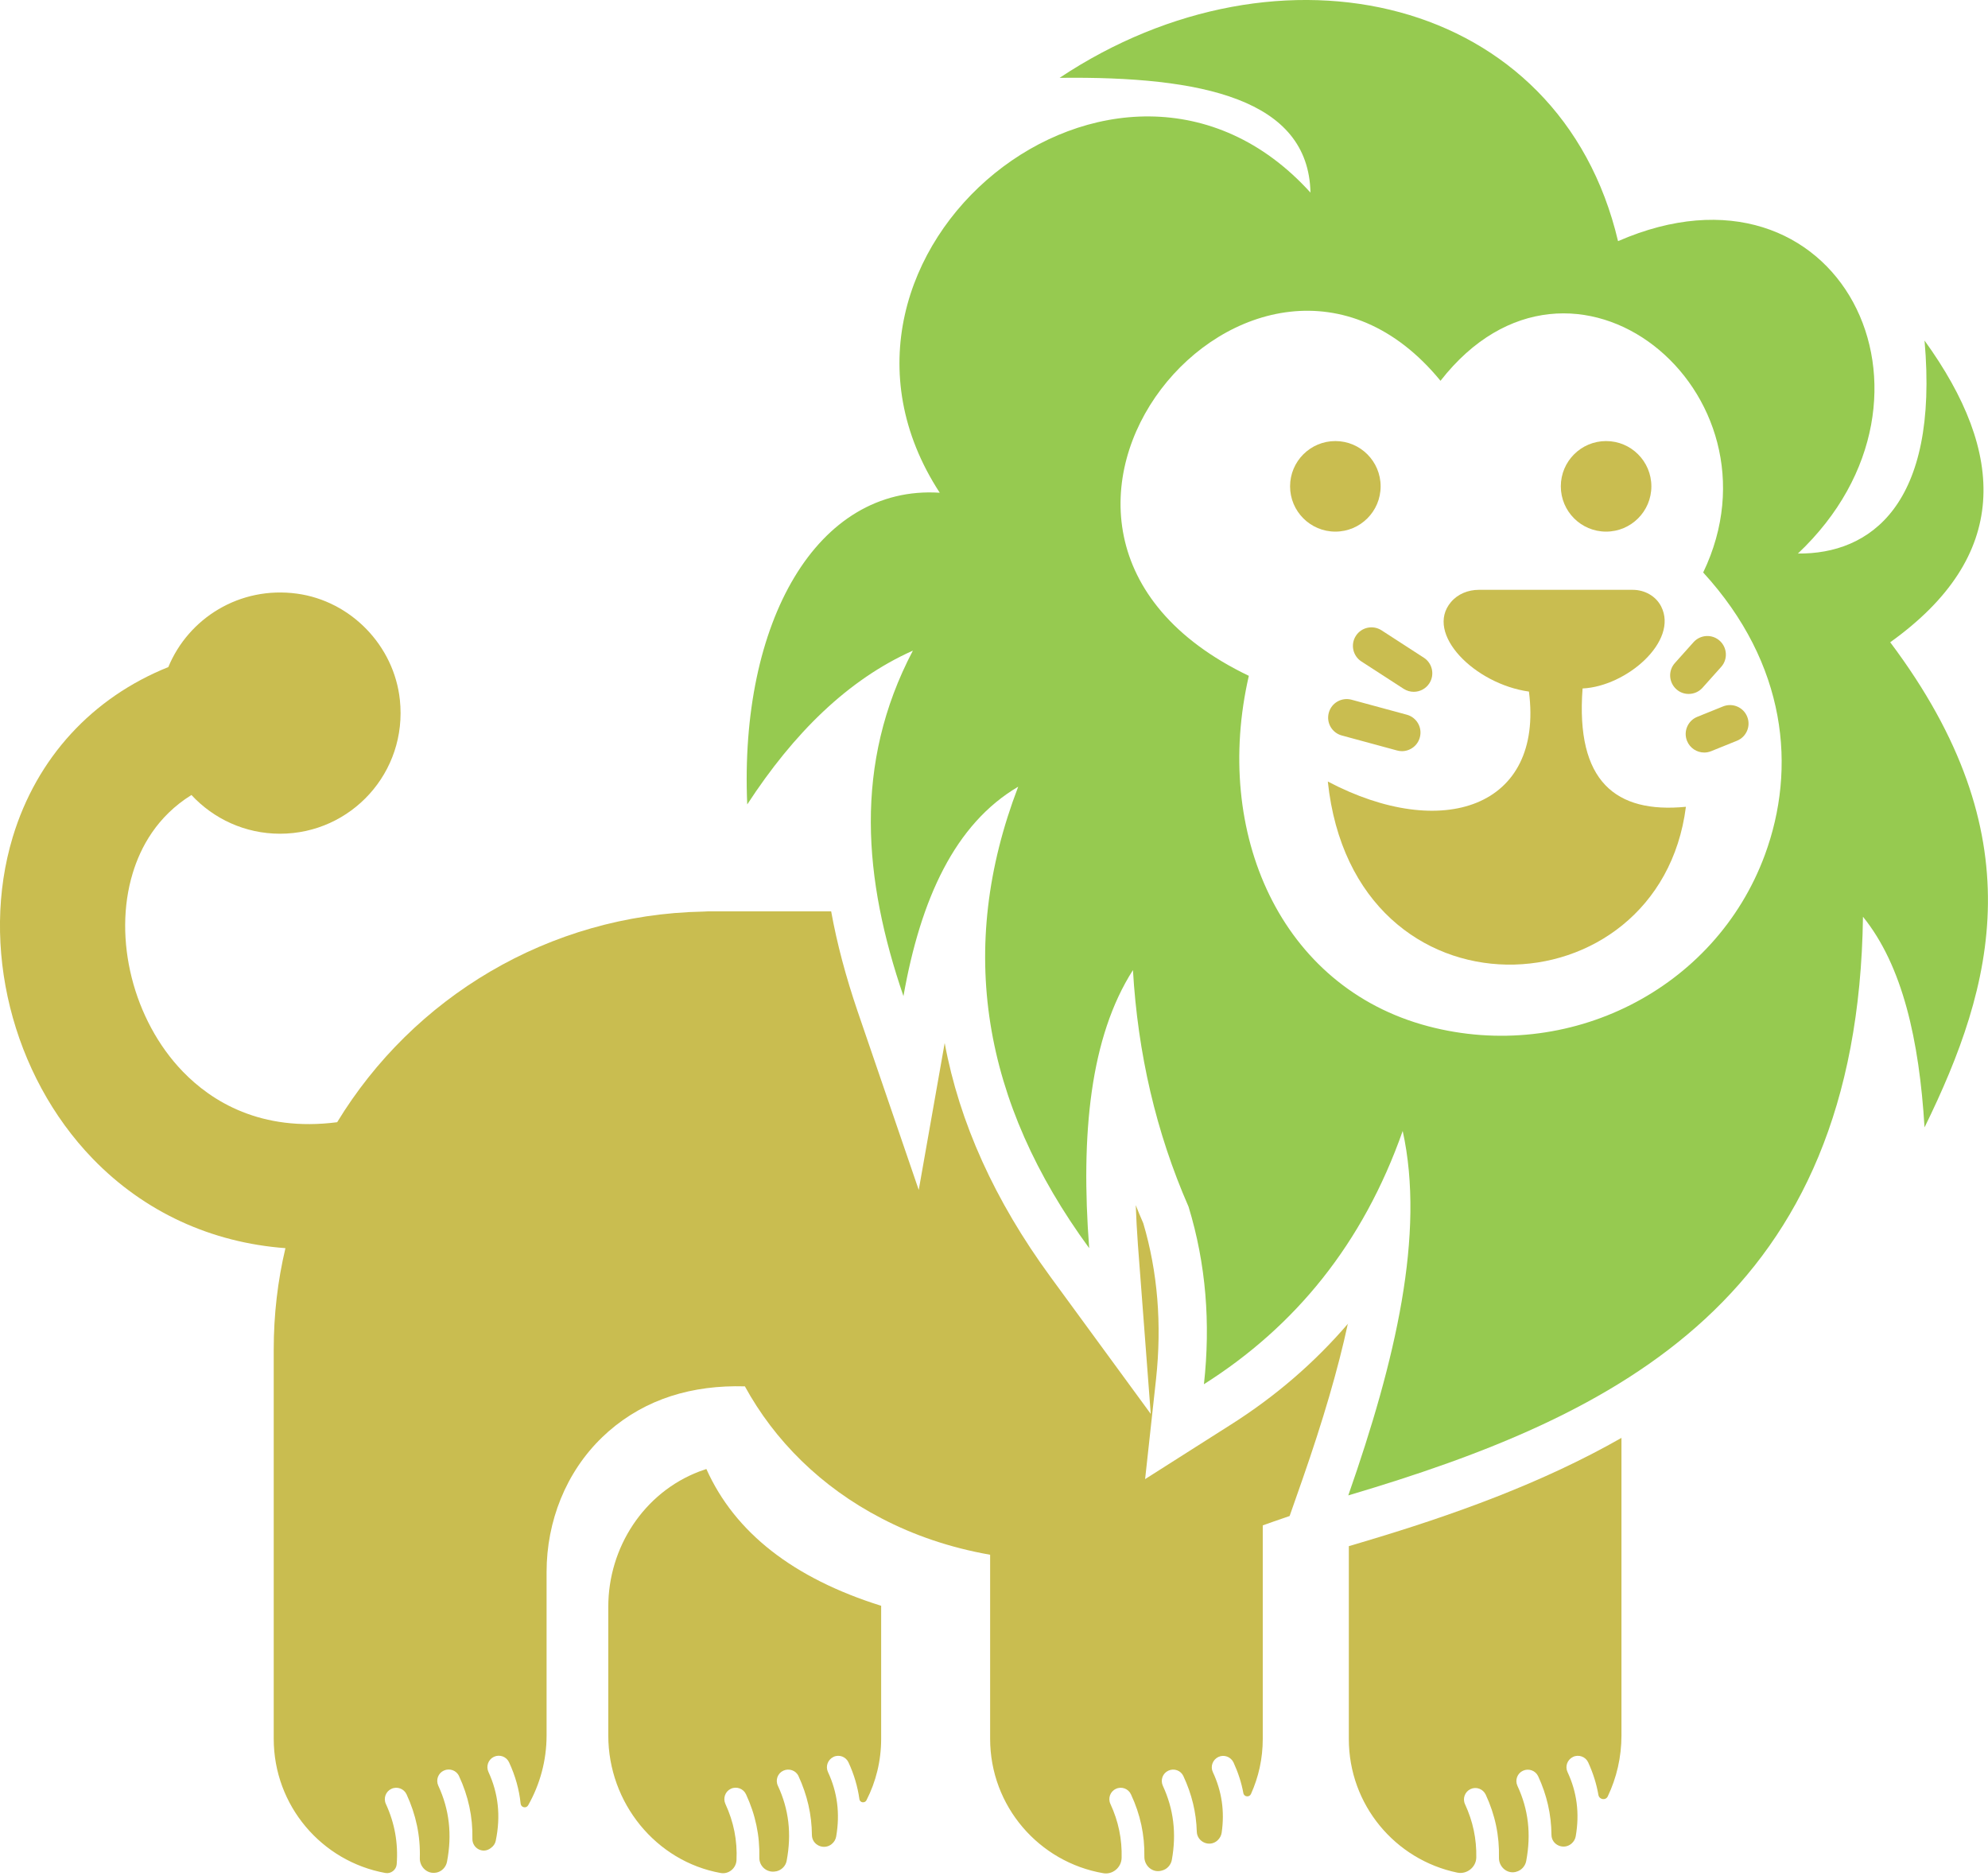
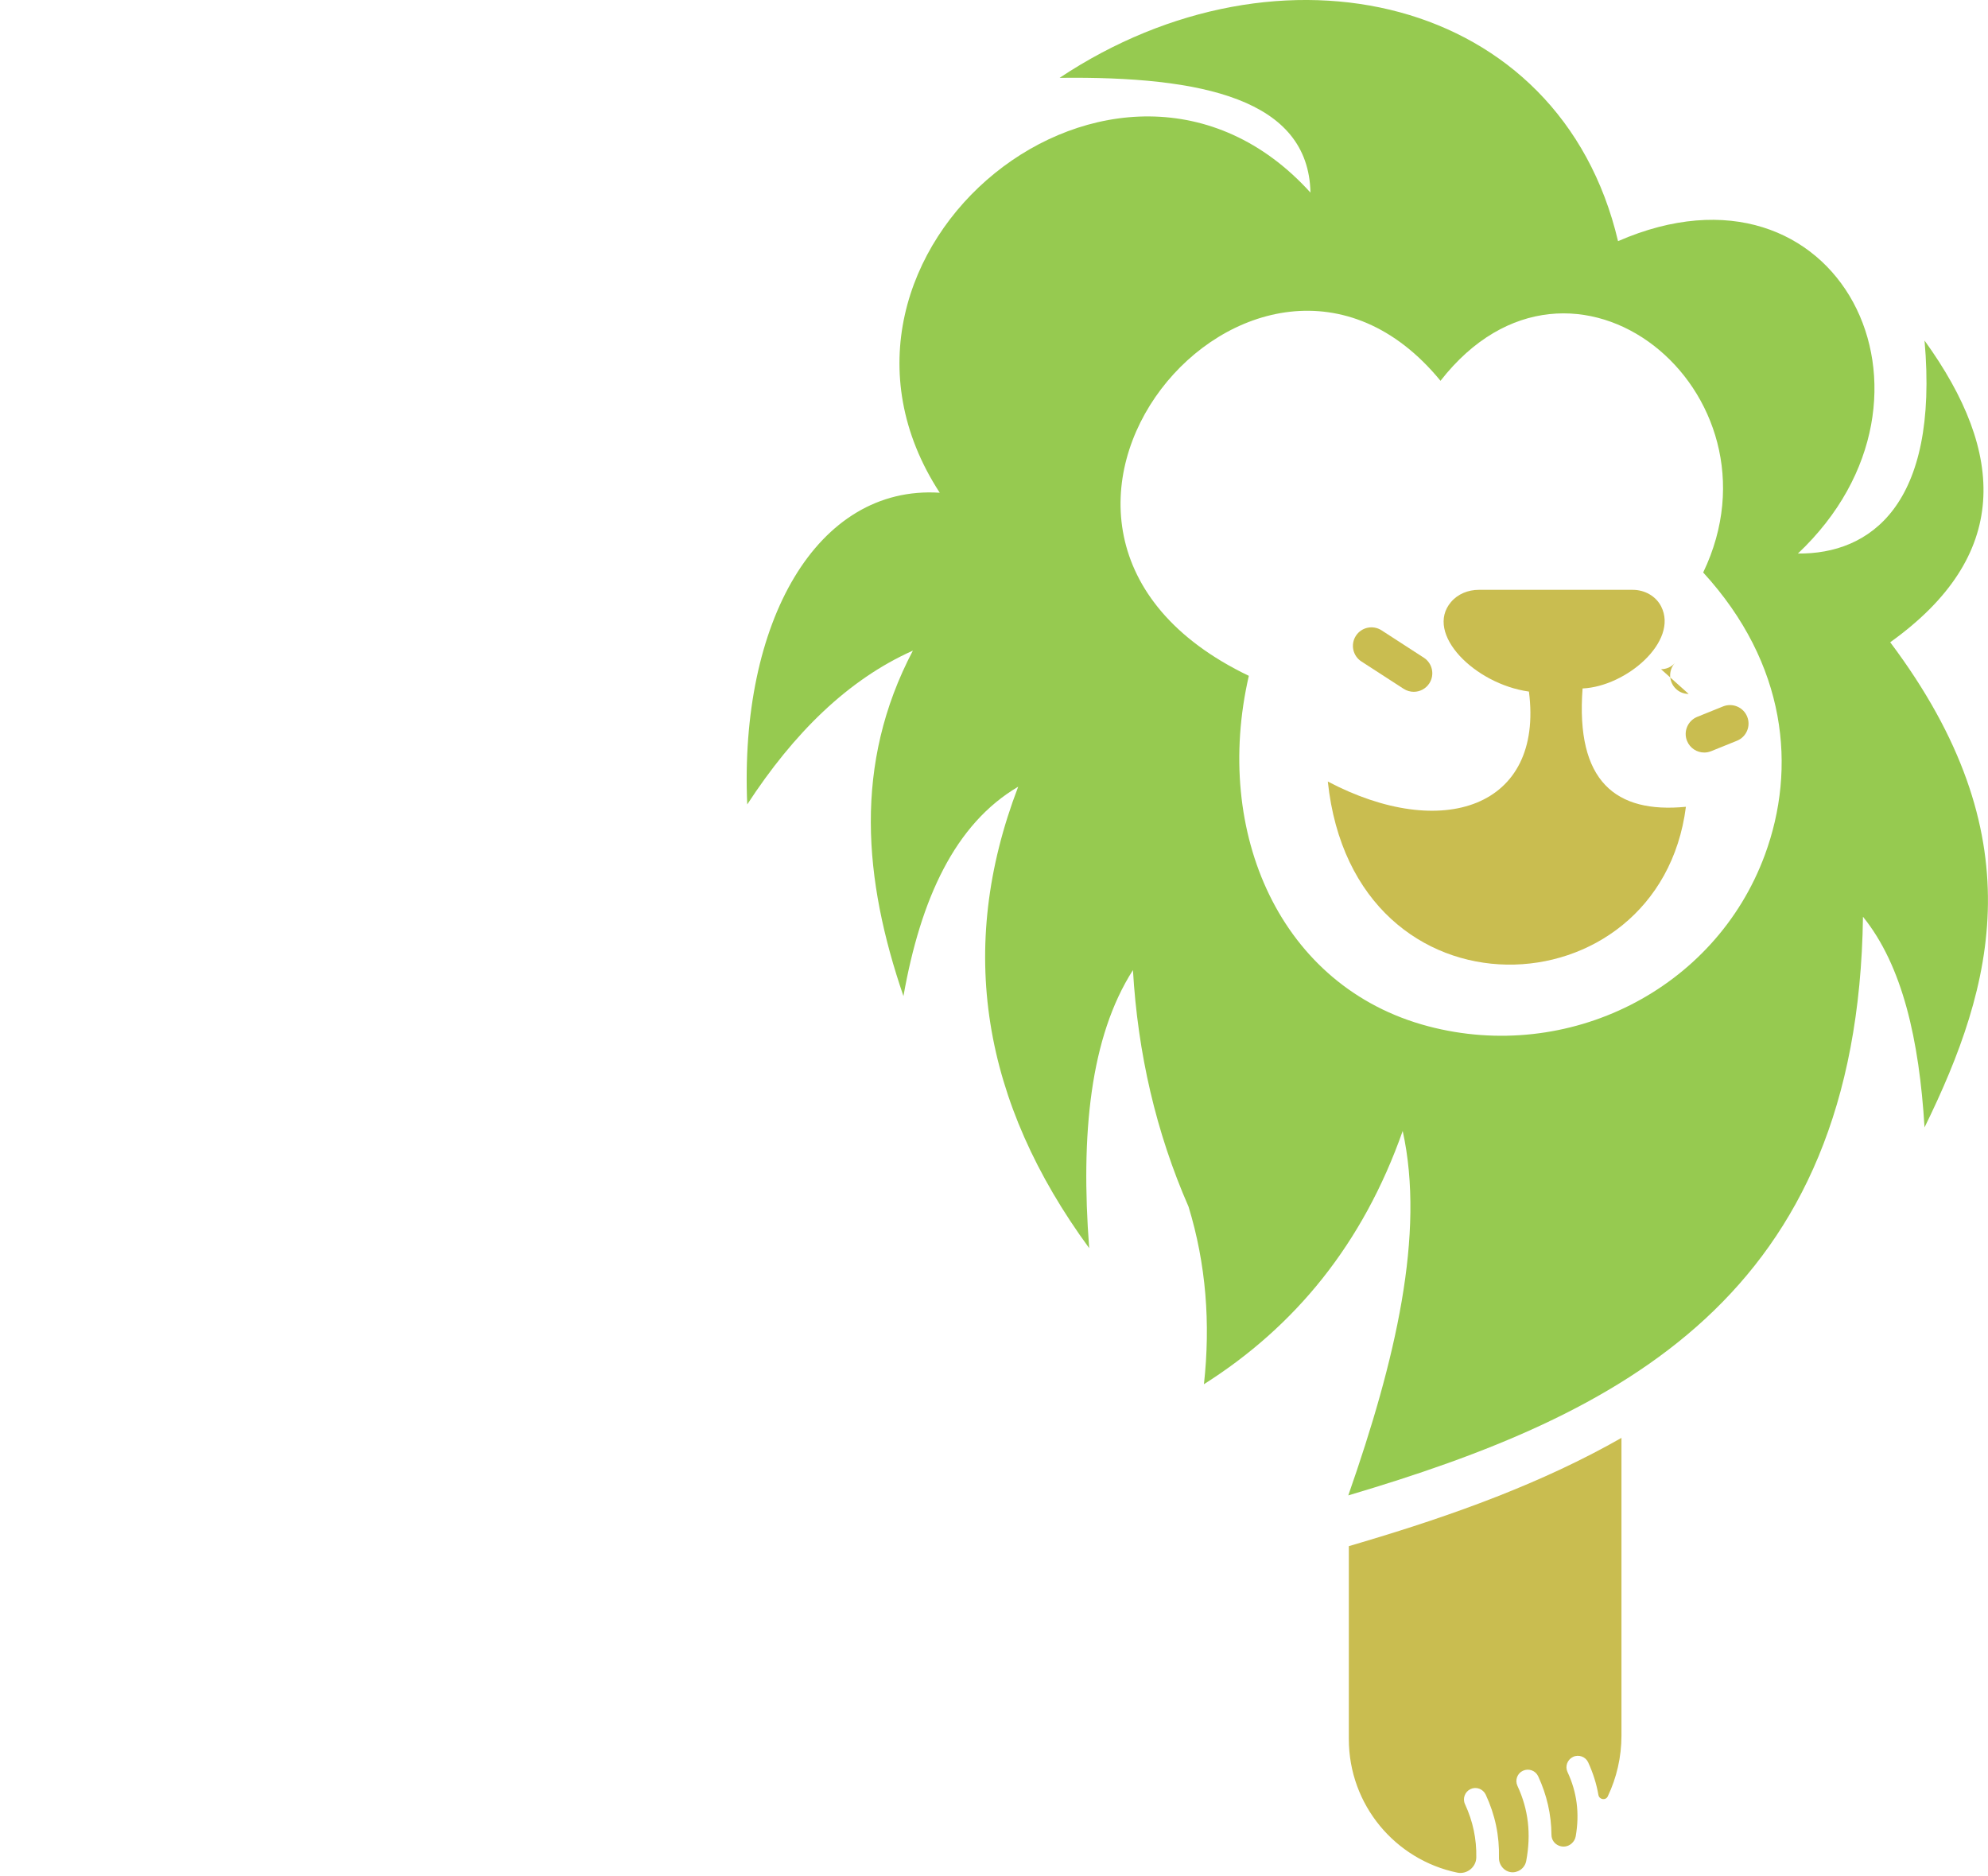
<svg xmlns="http://www.w3.org/2000/svg" id="_Слой_1" data-name=" Слой 1" viewBox="0 0 261.26 246.51">
  <defs>
    <style>
      .cls-1 {
        fill: #c9bd50;
      }

      .cls-1, .cls-2 {
        stroke-width: 0px;
      }

      .cls-2 {
        fill: #96ca50;
      }
    </style>
  </defs>
-   <path class="cls-1" d="m115.8,211.04v17.46c0,2.91-.69,5.65-1.93,8.07-.22.43-.87.33-.93-.15-.23-1.64-.7-3.24-1.43-4.82-.34-.75-1.23-1.08-1.97-.73-.75.36-1.08,1.24-.73,1.99,1.24,2.66,1.6,5.45,1.08,8.47-.06.37-.26.72-.55.96,0,0-.02.02-.03.03-1.02.85-2.6.15-2.61-1.18-.02-2.68-.61-5.24-1.76-7.74-.34-.75-1.24-1.06-1.99-.72s-1.08,1.23-.72,1.99c1.44,3.09,1.82,6.32,1.15,9.86-.13.69-.68,1.23-1.37,1.38h-.04c-1.15.25-2.21-.64-2.18-1.82.07-2.89-.51-5.64-1.75-8.3-.34-.75-1.24-1.08-1.99-.73s-1.06,1.24-.72,1.99c1.09,2.36,1.58,4.8,1.46,7.39-.05,1.07-1.03,1.88-2.08,1.69-8.48-1.52-14.77-9.19-14.77-18.07v-16.92c0-7.79,4.67-14.99,11.95-17.77.3-.1.61-.22.94-.33,3.74,8.35,11.42,14.35,22.98,17.98v.02h0Z" />
-   <path class="cls-1" d="m177.14,173.92c-1.29,6-3.28,12.76-5.97,20.48l-1.69,4.82c-1.56.54-2.89.99-3.53,1.23v28.05c0,2.6-.55,5.03-1.55,7.25-.21.47-.91.39-1-.12-.25-1.37-.69-2.71-1.29-4.02-.36-.75-1.24-1.08-1.99-.73-.75.36-1.08,1.24-.73,1.99,1.17,2.5,1.57,5.14,1.16,7.96-.05.38-.25.74-.53,1l-.03.03c-1.02.92-2.67.21-2.71-1.17-.07-2.52-.66-4.93-1.76-7.29-.34-.75-1.23-1.06-1.97-.72-.75.34-1.08,1.23-.73,1.99,1.41,3.05,1.81,6.26,1.18,9.74-.12.66-.62,1.22-1.27,1.39-.04,0-.07.02-.11.03-1.16.31-2.25-.65-2.23-1.85.05-2.84-.53-5.56-1.76-8.18-.34-.75-1.23-1.08-1.97-.73-.76.34-1.08,1.24-.73,1.99,1.05,2.27,1.54,4.62,1.47,7.11-.04,1.24-1.18,2.2-2.4,1.99-8.45-1.45-14.88-8.8-14.88-17.67v-24.18c-5.28-.93-10.04-2.57-14.29-4.79-7.96-4.13-14.05-10.23-17.94-17.34-6.9-.19-12.99,1.62-17.94,5.94-.27.24-.52.49-.79.73-4.8,4.61-7.33,11.09-7.33,17.73v21.47c0,3.32-.88,6.46-2.42,9.18-.25.45-.93.31-.99-.21-.19-1.86-.7-3.67-1.52-5.43-.34-.75-1.23-1.08-1.99-.73-.75.36-1.06,1.24-.72,1.99,1.3,2.82,1.63,5.8.96,9.04-.07.35-.27.67-.56.89-.04.03-.09.07-.13.1-1.01.76-2.41,0-2.38-1.26.06-2.86-.53-5.59-1.76-8.23-.34-.75-1.24-1.06-1.99-.72s-1.08,1.23-.73,1.99c1.45,3.13,1.83,6.42,1.14,10.01-.14.7-.69,1.27-1.39,1.41h-.03c-1.15.23-2.18-.73-2.15-1.9.09-2.92-.5-5.7-1.74-8.38-.34-.75-1.24-1.08-1.99-.73-.75.34-1.08,1.24-.73,1.99,1.16,2.52,1.63,5.14,1.42,7.93-.06.73-.76,1.27-1.48,1.14-8.36-1.51-14.68-8.84-14.68-17.64v-51.14c0-4.58.52-9.05,1.54-13.33-9.72-.72-18.54-4.74-25.33-11.76C1.56,141.28-2.65,124.28,1.68,109.98c3.16-10.41,10.44-18.3,20.44-22.32,2.64-6.4,9.36-10.67,16.9-9.65,7.09.96,12.77,6.83,13.53,13.95,1.02,9.55-6.42,17.6-15.75,17.6-4.59,0-8.74-1.96-11.64-5.09-4.55,2.83-6.7,6.9-7.72,10.28-2.62,8.62.09,19.34,6.58,26.06,3.79,3.92,10.25,7.96,20.29,6.66,9.93-16.32,27.74-27.3,48.15-27.68.37-.03.73-.03,1.11-.03h15.66c.76,4.22,1.93,8.6,3.49,13.18l8.02,23.43,3.41-19.31c1.93,10.44,6.57,20.71,13.88,30.7l13.2,18.04-1.69-22.28c-.13-1.8-.22-3.5-.28-5.15.31.79.64,1.59.99,2.38,1.89,6.39,2.45,13.26,1.68,20.44l-1.44,13.18,11.19-7.11c5.92-3.74,11.1-8.21,15.51-13.36l-.05.02Z" />
  <path class="cls-1" d="m213.09,188.91v39.15c0,2.85-.64,5.57-1.8,8-.27.57-1.12.44-1.23-.19-.25-1.45-.7-2.87-1.34-4.27-.34-.75-1.24-1.08-1.99-.73-.75.36-1.08,1.24-.73,1.99,1.24,2.65,1.6,5.43,1.08,8.44-.06.37-.26.71-.54.95l-.03.03c-1.02.86-2.61.17-2.62-1.17-.02-2.66-.6-5.22-1.75-7.7-.36-.75-1.24-1.06-1.99-.72s-1.08,1.23-.73,1.99c1.44,3.09,1.82,6.33,1.15,9.88-.13.68-.65,1.24-1.32,1.41-.02,0-.04,0-.06.02-1.16.28-2.23-.69-2.2-1.88.07-2.88-.5-5.61-1.74-8.28-.36-.75-1.24-1.08-1.99-.73s-1.08,1.24-.73,1.99c1.04,2.25,1.53,4.56,1.48,7.02-.03,1.27-1.25,2.23-2.5,1.97-8.15-1.69-14.25-8.9-14.25-17.56v-25.34l1.75-.52c12-3.56,23.71-7.79,34.1-13.72l-.02-.03h0Z" />
  <path class="cls-2" d="m248.41,84.4c15.81-11.32,15.23-24.81,4.51-39.65,1.92,21.67-7.2,28.09-16.64,27.99,21.87-20.63,5.39-53.7-23.64-41.05C205.02-.65,168.21-9.04,139.25,10.23c18.77-.23,32.71,2.8,32.97,15.08-25.19-27.83-69.25,7.93-48.72,39.44h-.01c-16.17-1.03-26.33,17.01-25.29,40.96,6.11-9.37,13.24-16.41,21.77-20.21-7.86,14.94-6.47,30.12-1.24,45.4,2.26-12.79,6.77-22.63,15.08-27.52-8.16,21.3-4.7,41.48,9.33,60.64-1.14-14.98.13-27.75,5.75-36.54.64,10.94,3.03,21.32,7.31,31.1,2.3,7.53,2.9,15.32,2.02,23.32,11.97-7.58,20.89-18.43,26.12-33.28,2.98,13.51-.95,30.18-7.15,47.89,35.64-10.56,66.96-26.02,67.64-76.04,5.2,6.42,7.39,16.2,8.09,27.68,9.19-18.75,14.53-38.39-4.51-63.75Zm-16.47,27.93c-6.56,17.8-25.91,27.37-44.25,22.53-19.45-5.13-28.31-25.46-23.57-46.05-40.22-19.28,1.04-68.21,25.19-38.77,17.31-22.18,45.92,1.45,34.52,25.19,11.02,12.03,12.29,25.75,8.11,37.1Z" />
-   <circle class="cls-1" cx="175.49" cy="63.91" r="5.95" />
-   <circle class="cls-1" cx="211.07" cy="63.91" r="5.95" />
  <path class="cls-1" d="m194.33,77.51h20.25c1.55,0,3.03.81,3.73,2.19,2.31,4.57-4.58,10.51-10.33,10.77-.92,12.21,4.34,16.45,13.58,15.55-3.48,27.28-43.64,29.13-47.06-3.32,15.02,7.91,28.4,3.42,26.43-11.82-7.12-.99-13.76-7.63-10.24-11.77.9-1.06,2.26-1.6,3.65-1.6h0Z" />
-   <path class="cls-1" d="m184.24,98.71c-.21,0-.43-.03-.64-.09l-7.26-1.97c-1.3-.35-2.07-1.69-1.71-2.99.35-1.3,1.69-2.06,2.99-1.71l7.26,1.97c1.3.35,2.07,1.69,1.71,2.99-.29,1.08-1.28,1.8-2.35,1.8Z" />
  <path class="cls-1" d="m185.79,90.91c-.45,0-.91-.13-1.32-.39l-5.56-3.6c-1.13-.73-1.45-2.24-.72-3.37.73-1.13,2.24-1.45,3.37-.72l5.56,3.6c1.13.73,1.45,2.24.72,3.37-.47.72-1.25,1.11-2.05,1.11h0Z" />
  <path class="cls-1" d="m223.97,98.89c-.96,0-1.87-.57-2.26-1.52-.51-1.25.1-2.67,1.34-3.17l3.39-1.37c1.25-.5,2.67.1,3.17,1.34.51,1.25-.1,2.67-1.34,3.17l-3.39,1.37c-.3.12-.61.18-.91.18Z" />
-   <path class="cls-1" d="m221.92,91.19c-.58,0-1.16-.2-1.62-.62-1-.9-1.09-2.44-.19-3.44l2.45-2.74c.9-1,2.44-1.09,3.44-.19,1,.9,1.09,2.44.19,3.44l-2.45,2.74c-.48.54-1.15.81-1.82.81Z" />
+   <path class="cls-1" d="m221.92,91.19c-.58,0-1.16-.2-1.62-.62-1-.9-1.09-2.44-.19-3.44l2.45-2.74l-2.45,2.74c-.48.54-1.15.81-1.82.81Z" />
</svg>